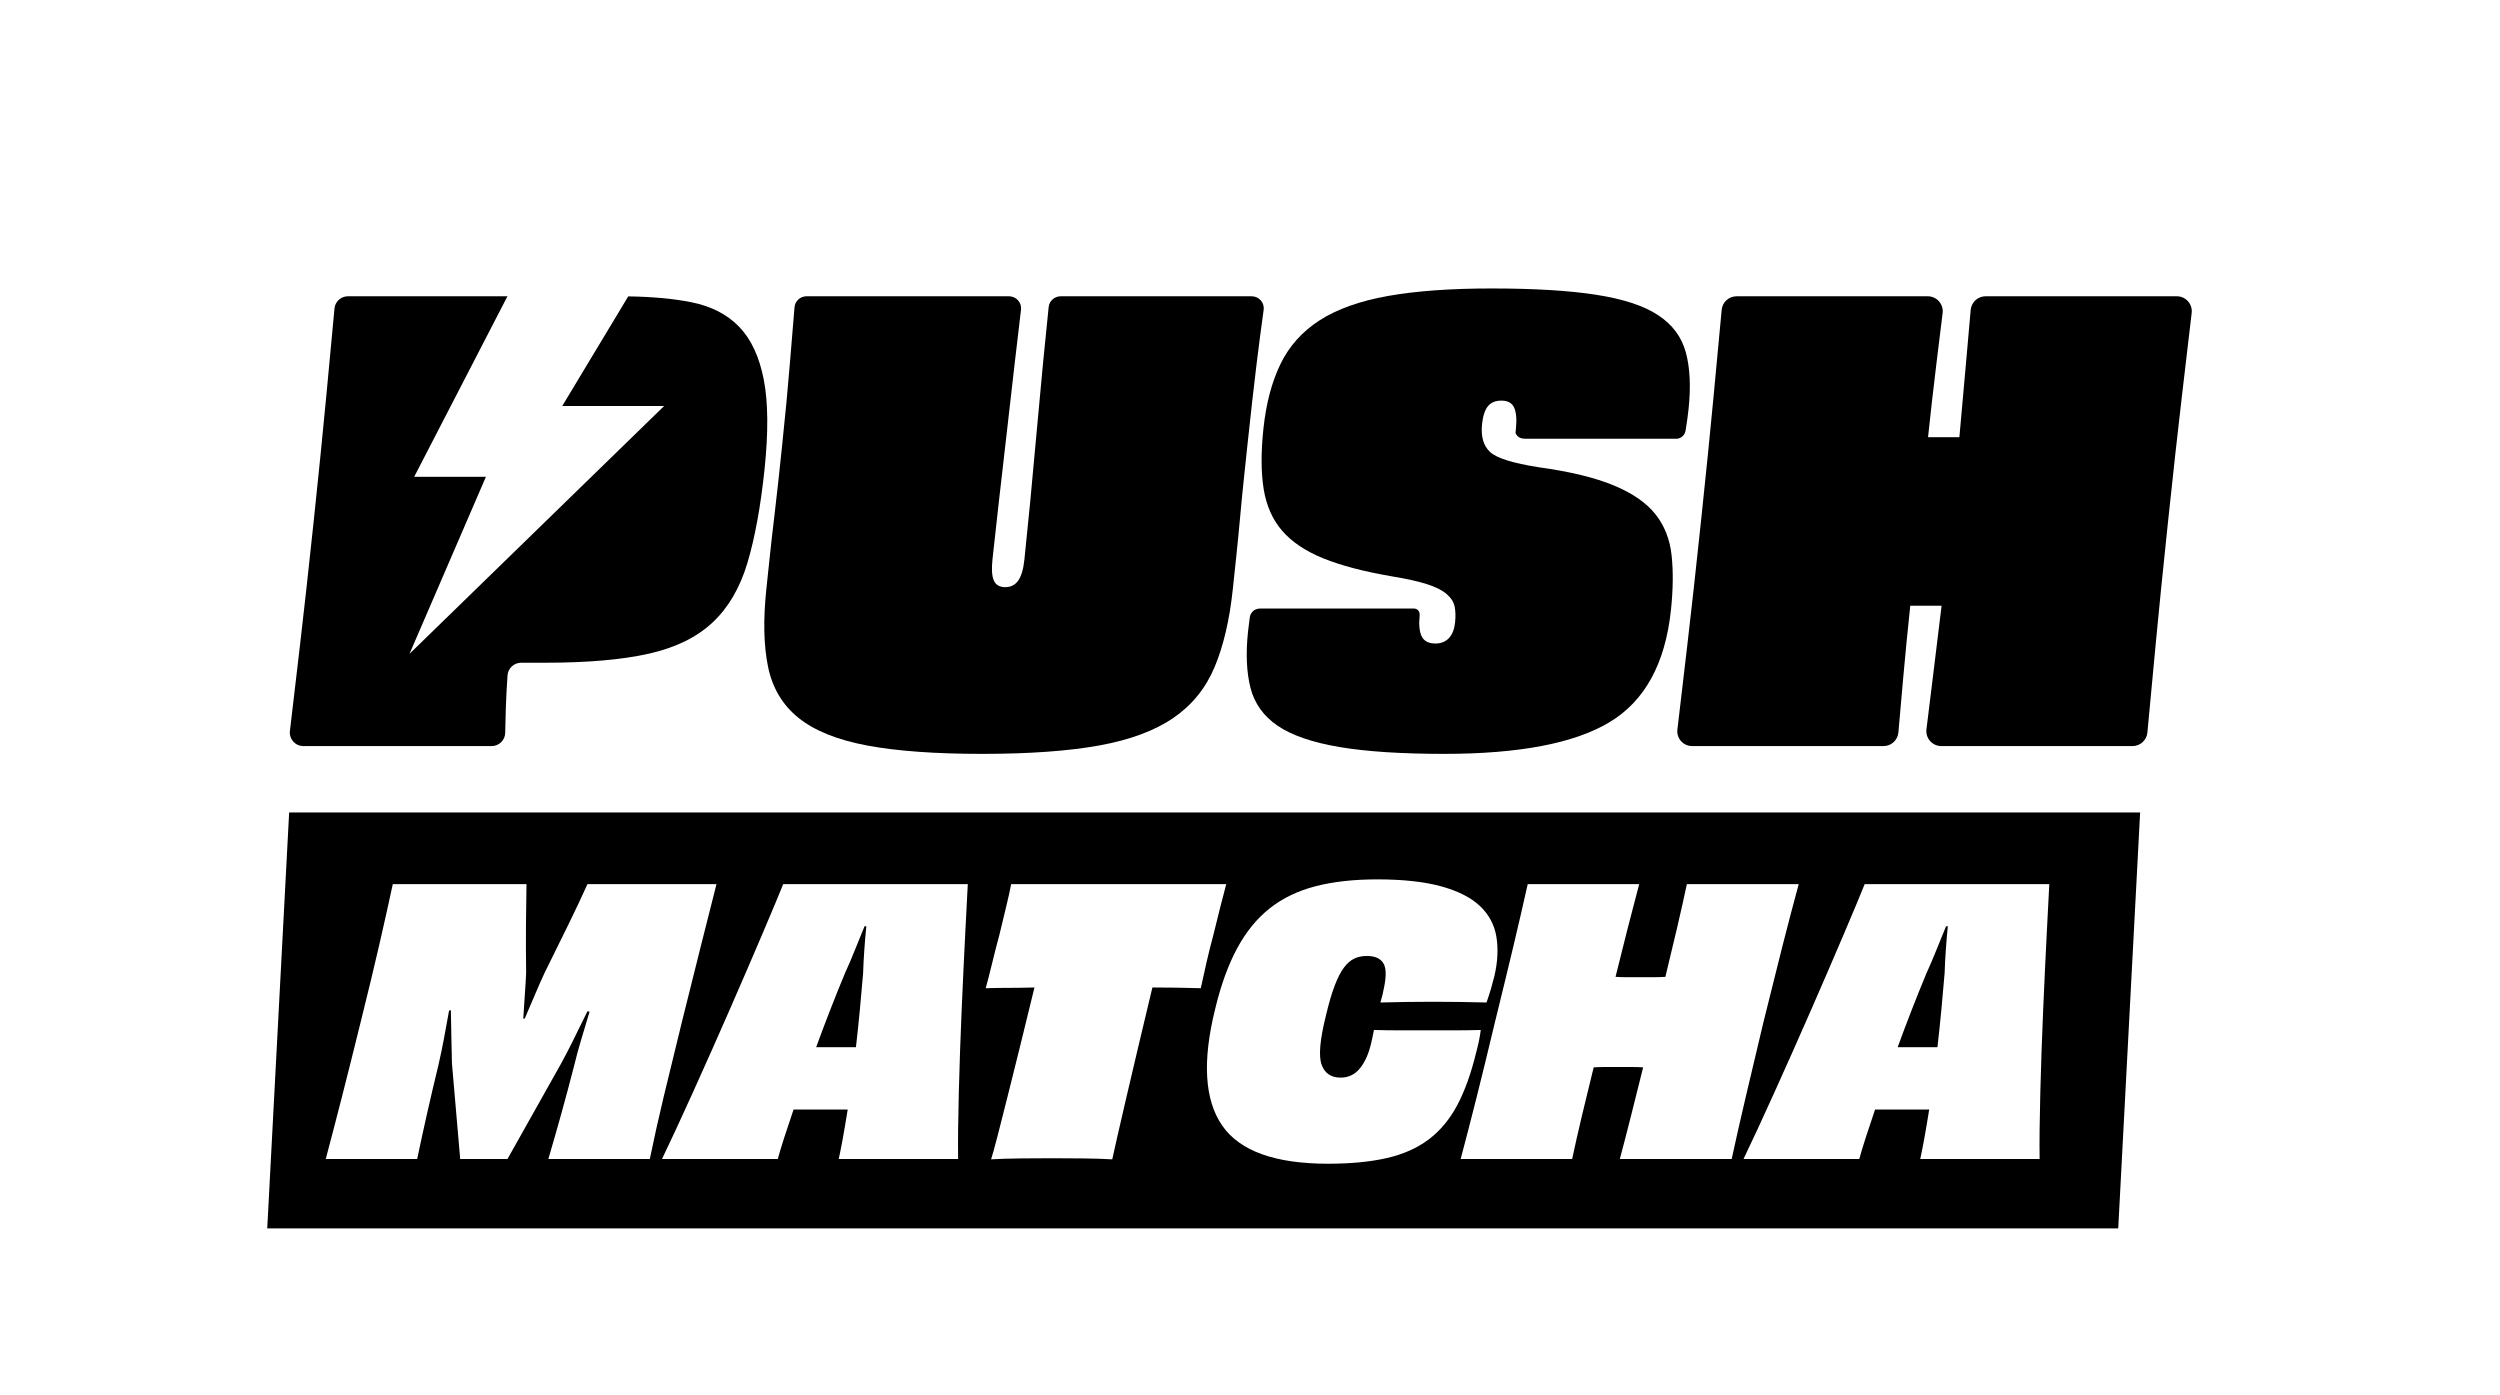
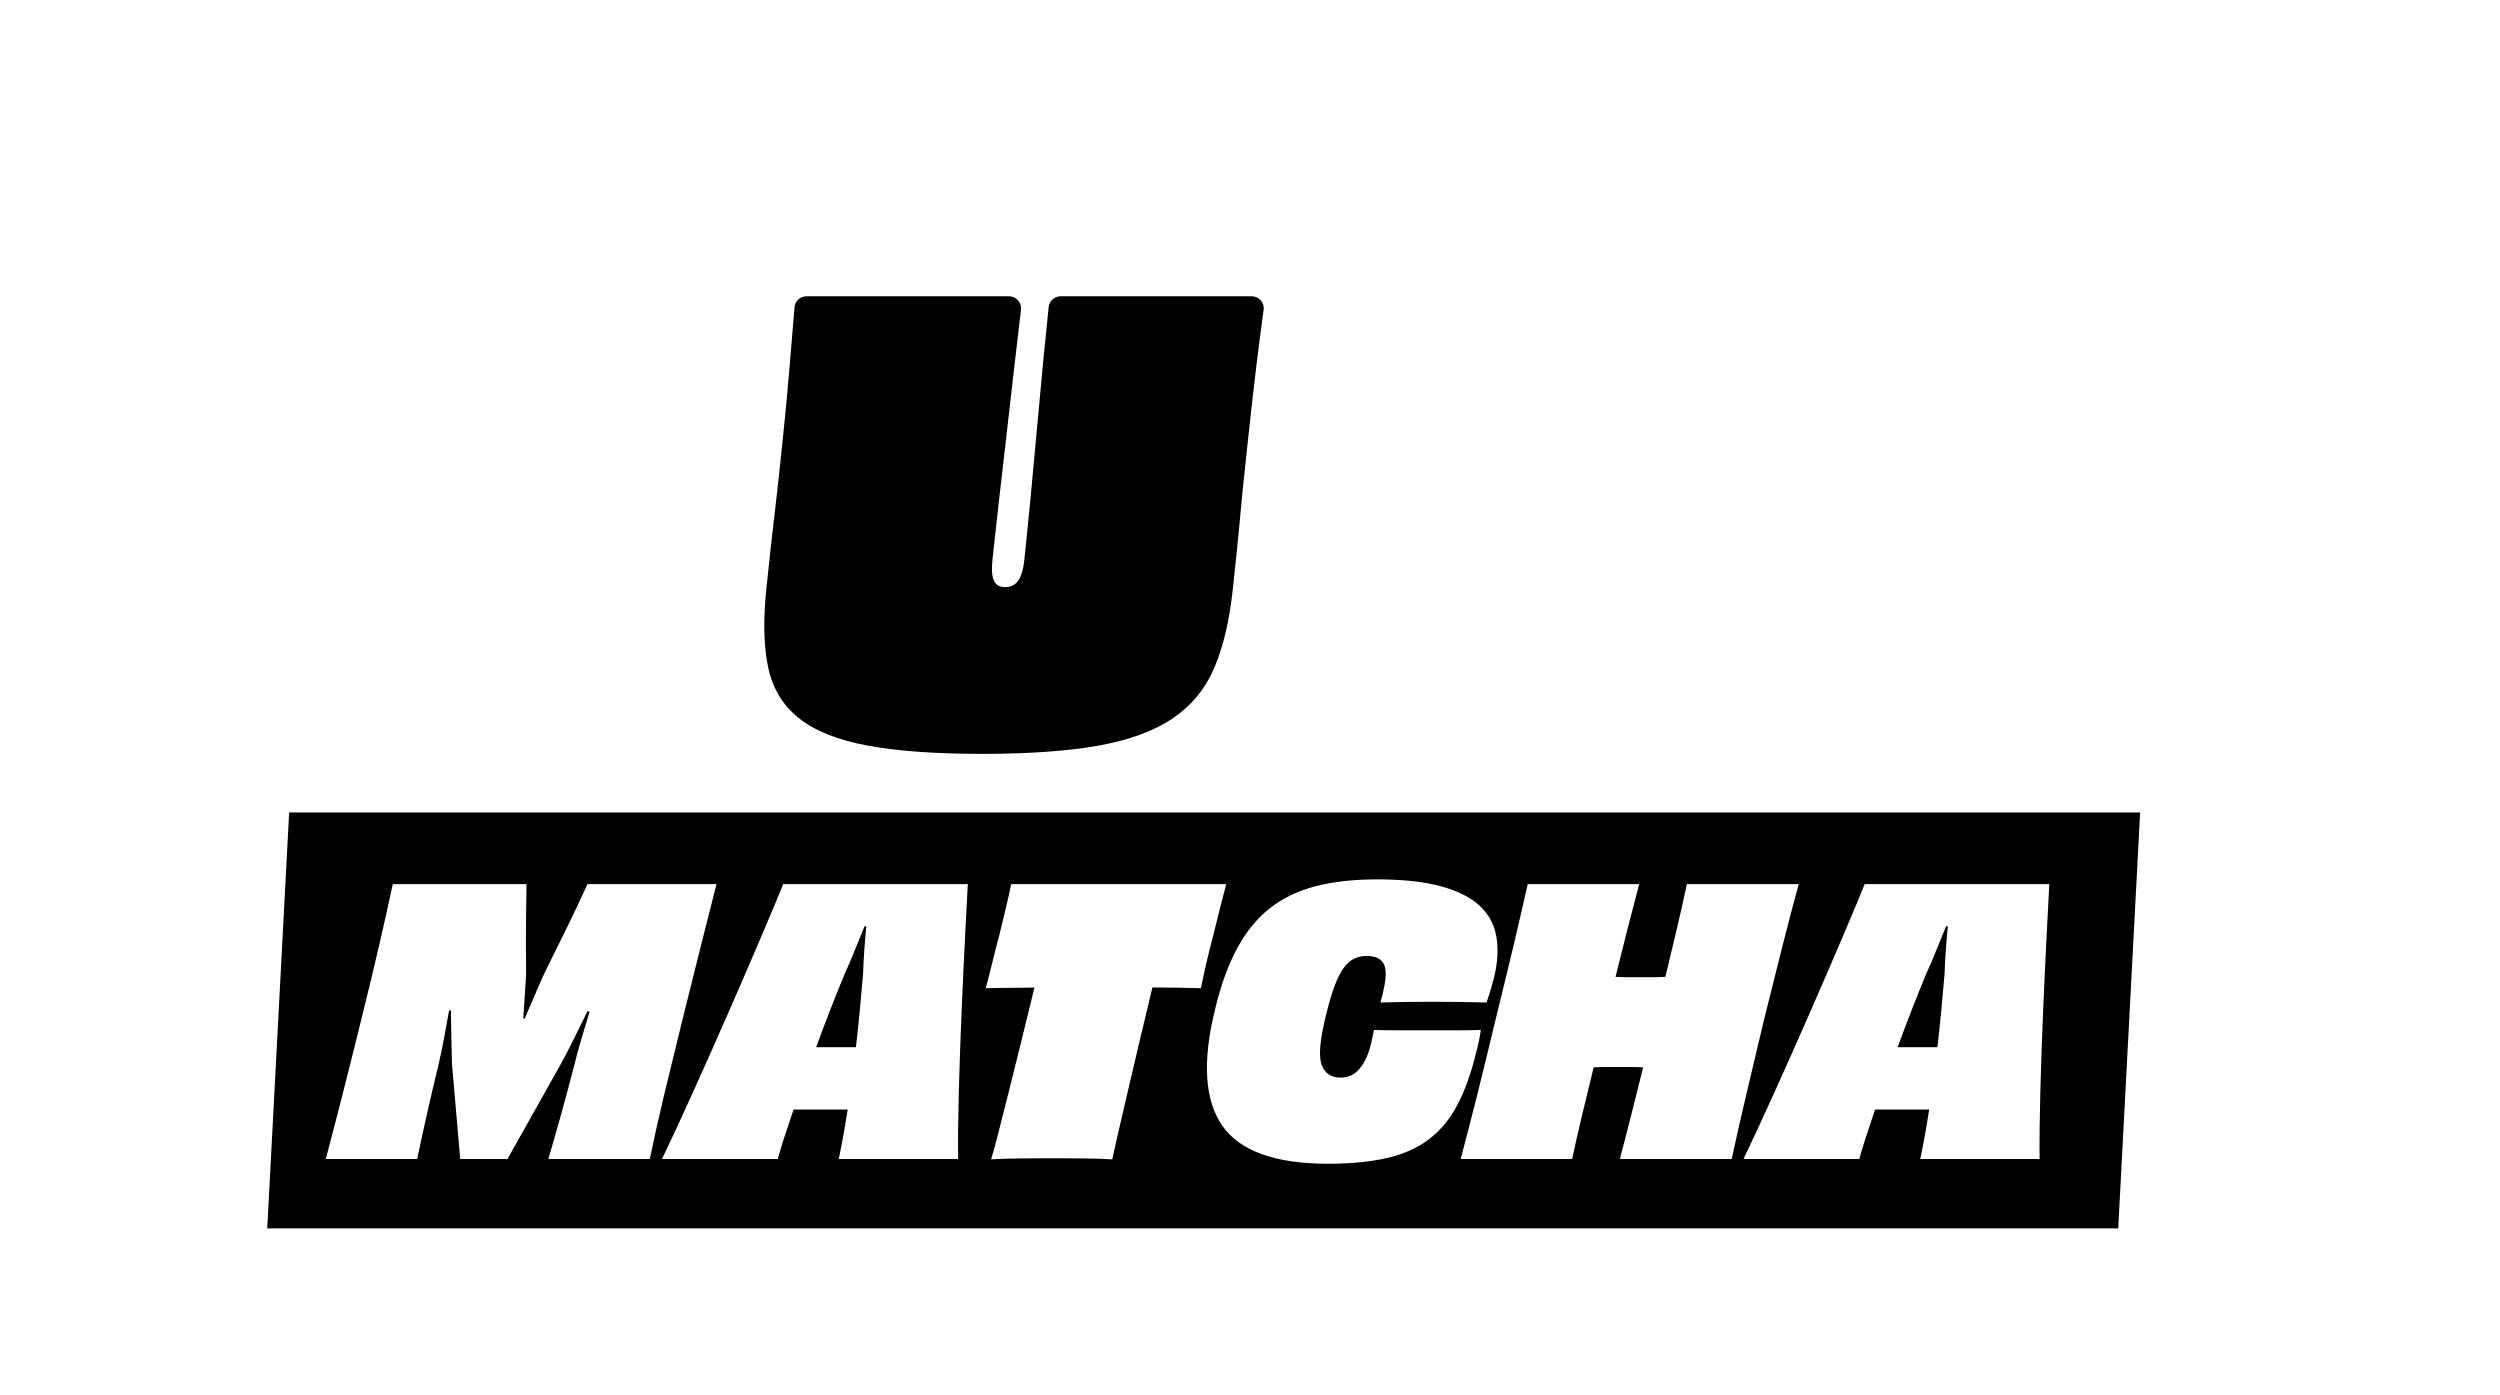
<svg xmlns="http://www.w3.org/2000/svg" fill="none" viewBox="0 0 842 470" height="470" width="842">
  <path fill="black" d="M258.688 224.619C260.166 231.757 263.587 237.481 268.952 241.787C274.312 246.097 282.004 249.196 292.023 251.084C302.043 252.965 314.968 253.905 330.798 253.905C346.628 253.905 359.756 252.965 370.17 251.084C380.587 249.196 388.93 246.097 395.203 241.787C401.479 237.481 406.112 231.757 409.098 224.619C412.083 217.48 414.124 208.732 415.219 198.362C415.574 194.998 415.977 191.186 416.424 186.944C416.874 182.702 417.286 178.43 417.68 174.119C418.063 169.808 418.475 165.598 418.91 161.495C419.344 157.386 419.731 153.719 420.074 150.488C421.212 139.708 422.258 130.385 423.229 122.508C423.994 116.272 424.781 110.23 425.591 104.377C425.932 101.917 424.014 99.78 421.519 99.78H357.283C355.174 99.78 353.406 101.334 353.189 103.423C352.56 109.475 351.922 115.798 351.283 122.401C350.513 130.354 349.783 138.231 349.092 146.038C348.397 153.852 347.706 161.388 347.005 168.665C346.308 175.93 345.641 182.538 345.017 188.459C344.675 191.697 343.99 194.051 342.95 195.528C341.913 197.011 340.45 197.75 338.554 197.75C336.658 197.75 335.387 197.011 334.73 195.528C334.077 194.051 333.918 191.697 334.261 188.459C334.886 182.538 335.615 175.93 336.452 168.665C337.286 161.388 338.148 153.852 339.046 146.038C339.934 138.231 340.835 130.354 341.745 122.401C342.456 116.132 343.167 110.115 343.873 104.344C344.172 101.902 342.258 99.78 339.786 99.78H271.695C269.557 99.78 267.774 101.359 267.593 103.48C267.066 109.612 266.544 115.953 266.019 122.508C265.391 130.385 264.51 139.708 263.371 150.488C263.029 153.719 262.642 157.386 262.207 161.495C261.773 165.598 261.295 169.808 260.774 174.119C260.247 178.43 259.766 182.702 259.316 186.944C258.868 191.186 258.466 194.998 258.111 198.362C257.016 208.732 257.207 217.48 258.688 224.619Z" />
-   <path fill="black" d="M733.101 99.78H668.792C666.15 99.78 663.951 101.778 663.726 104.396C663.257 109.823 662.733 115.793 662.148 122.3C661.394 130.719 660.654 139.038 659.919 147.25H657.281H654.642H652.004H649.365C650.235 139.038 651.177 130.719 652.204 122.3C652.943 116.21 653.635 110.591 654.276 105.446C654.653 102.428 652.285 99.78 649.228 99.78H584.925C582.299 99.78 580.107 101.734 579.865 104.336C578.978 113.839 578.06 123.666 577.103 133.819C575.99 145.602 574.592 159.507 572.898 175.533C571.208 191.558 569.67 205.463 568.291 217.241C567.148 227.033 566.031 236.517 564.949 245.702C564.597 248.694 566.916 251.286 569.942 251.286C584.167 251.286 621.249 251.286 634.335 251.286C636.977 251.286 639.158 249.286 639.383 246.665C639.847 241.254 640.371 235.319 640.949 228.86C641.692 220.51 642.503 212.228 643.373 204.018H648.65H653.925C652.924 212.228 651.909 220.51 650.895 228.86C650.16 234.905 649.47 240.491 648.831 245.619C648.455 248.637 650.824 251.286 653.88 251.286H718.185C720.811 251.286 723.002 249.33 723.244 246.726C724.128 237.222 725.052 227.398 726.008 217.241C727.114 205.463 728.519 191.558 730.209 175.533C731.903 159.507 733.434 145.602 734.82 133.819C735.962 124.043 737.073 114.567 738.155 105.394C738.511 102.386 736.145 99.78 733.101 99.78Z" />
-   <path fill="black" d="M102.213 251.286H165.555C168.063 251.286 170.116 249.301 170.154 246.805C170.193 244.151 170.263 241.335 170.365 238.353C170.481 234.907 170.671 231.276 170.935 227.466C171.101 225.073 173.121 223.205 175.531 223.205H183.636C197.845 223.205 209.449 222.195 218.463 220.175C227.47 218.156 234.636 214.659 239.97 209.672C245.298 204.686 249.22 197.99 251.735 189.57C254.246 181.157 256.165 170.685 257.487 158.163C258.809 145.635 258.728 135.535 257.237 127.854C255.746 120.179 252.99 114.259 248.967 110.081C244.939 105.908 239.581 103.15 232.893 101.799C226.792 100.575 219.654 99.934 211.586 99.825L189.371 136.732H223.686L137.914 220.221L163.657 160.589H139.495L170.911 99.78H117.235C114.859 99.78 112.876 101.546 112.656 103.901C111.756 113.537 110.823 123.511 109.854 133.819C108.741 145.602 107.343 159.507 105.652 175.533C103.959 191.558 102.421 205.463 101.042 217.241C99.876 227.213 98.74 236.865 97.639 246.208C97.318 248.93 99.46 251.286 102.213 251.286Z" />
-   <path fill="black" d="M425.605 164.721C426.505 170.307 428.579 174.99 431.833 178.758C435.087 182.526 439.7 185.626 445.665 188.049C451.64 190.473 459.339 192.492 468.776 194.114C473.697 194.916 477.629 195.8 480.575 196.74C483.521 197.681 485.738 198.791 487.226 200.073C488.715 201.354 489.617 202.767 489.924 204.314C490.235 205.86 490.282 207.647 490.066 209.666C489.826 211.951 489.134 213.706 487.993 214.918C486.848 216.129 485.333 216.736 483.436 216.736C481.14 216.736 479.602 215.927 478.822 214.312C478.048 212.696 477.82 210.341 478.146 207.243C478.285 204.977 476.254 204.95 476.254 204.95H424.585C421.393 204.95 420.964 207.653 420.931 207.901C420.695 209.602 420.488 211.22 420.335 212.696C419.551 220.099 419.827 226.436 421.168 231.682C422.51 236.939 425.545 241.181 430.276 244.412C435.01 247.644 441.929 250.029 451.03 251.583C460.142 253.129 471.932 253.905 486.41 253.905C511.716 253.905 530.295 250.333 542.149 243.2C553.996 236.056 560.874 223.464 562.78 205.425C563.503 198.558 563.575 192.429 562.995 187.039C562.418 181.656 560.601 177.041 557.556 173.203C554.513 169.366 549.848 166.128 543.557 163.509C537.274 160.883 528.798 158.826 518.127 157.349C509.474 155.998 504.035 154.282 501.822 152.199C499.605 150.103 498.717 146.973 499.159 142.807C499.443 140.105 500.097 138.123 501.109 136.842C502.126 135.561 503.646 134.929 505.675 134.929C507.844 134.929 509.28 135.731 509.99 137.353C510.701 138.963 510.884 141.387 510.542 144.618L510.423 145.754C510.423 145.754 510.913 147.761 513.555 147.761H564.912C564.912 147.761 567.263 147.541 567.699 145.01V145.009C567.736 144.783 567.776 144.541 567.812 144.321C568.18 142.093 568.482 139.903 568.709 137.751C569.505 130.209 569.194 123.847 567.781 118.665C566.37 113.476 563.258 109.304 558.448 106.142C553.64 102.973 546.676 100.689 537.553 99.275C528.436 97.855 516.703 97.155 502.358 97.155C488.557 97.155 476.932 97.994 467.482 99.679C458.039 101.358 450.374 104.084 444.495 107.853C438.619 111.627 434.211 116.543 431.268 122.597C428.326 128.662 426.41 135.933 425.516 144.416C424.676 152.368 424.705 159.135 425.605 164.721Z" />
  <path fill="black" d="M652.533 352.699C653.016 348.504 653.457 344.266 653.861 339.987C654.262 335.711 654.625 331.637 654.947 327.769C655.026 325.22 655.168 322.523 655.369 319.686C655.57 316.846 655.792 314.276 656.034 311.971H655.43C654.464 314.276 653.417 316.846 652.291 319.686C651.163 322.523 649.997 325.26 648.79 327.892C647.179 331.76 645.549 335.812 643.9 340.049C642.249 344.287 640.659 348.504 639.131 352.699H645.892H652.533Z" />
  <path fill="black" d="M115.149 369.484C116.999 362.245 119.133 353.729 121.547 343.937C124.042 333.899 126.136 325.197 127.826 317.833C129.516 310.47 131.005 303.785 132.293 297.778H177.326C177.246 301.81 177.185 306.355 177.146 311.415C177.104 316.476 177.125 321.845 177.206 327.522C177.125 329.579 176.983 331.985 176.783 334.742C176.582 337.499 176.401 340.276 176.24 343.072H176.723C177.931 340.276 179.117 337.499 180.284 334.742C181.451 331.985 182.518 329.579 183.485 327.522C186.22 322.01 188.857 316.661 191.393 311.477C193.928 306.294 196.08 301.727 197.852 297.778H241.315C239.786 303.785 238.095 310.47 236.245 317.833C234.392 325.197 232.219 333.899 229.726 343.937C227.311 353.729 225.238 362.245 223.507 369.484C221.776 376.726 220.227 383.678 218.859 390.342H184.691C186.3 384.83 187.771 379.687 189.099 374.914C190.427 370.144 191.854 364.794 193.385 358.871C194.027 356.155 194.812 353.254 195.739 350.168C196.663 347.083 197.61 343.937 198.576 340.727L197.852 340.603C196.161 344.06 194.531 347.373 192.962 350.539C191.393 353.707 189.962 356.444 188.676 358.747L170.928 390.342H154.991L152.214 358.13C152.133 355.827 152.072 353.09 152.033 349.922C151.991 346.756 151.931 343.525 151.852 340.233L151.248 340.357C150.684 343.485 150.12 346.57 149.558 349.614C148.994 352.66 148.35 355.744 147.626 358.871C146.177 364.878 144.909 370.286 143.823 375.1C142.736 379.913 141.629 384.994 140.503 390.342H109.716C111.487 383.678 113.298 376.726 115.149 369.484ZM256.952 314.131C260.291 306.275 262.567 300.822 263.773 297.778H325.951C325.79 300.822 325.508 306.275 325.106 314.131C324.703 321.99 324.301 330.567 323.899 339.865C323.495 349.162 323.175 358.438 322.933 367.695C322.692 376.95 322.611 384.501 322.692 390.342H282.488C282.889 388.533 283.351 386.188 283.876 383.307C284.398 380.428 284.942 377.219 285.506 373.68H276.571H267.274C266.068 377.219 265 380.428 264.075 383.307C263.149 386.188 262.445 388.533 261.962 390.342H222.966C225.784 384.501 229.285 376.95 233.469 367.695C237.653 358.438 241.779 349.162 245.845 339.865C249.908 330.567 253.611 321.99 256.952 314.131ZM334.159 324.374C334.963 321.042 335.769 317.895 336.575 314.933C337.299 311.89 338.042 308.804 338.808 305.677C339.572 302.551 340.155 299.918 340.559 297.778H412.999C412.435 299.918 411.75 302.551 410.947 305.677C410.141 308.804 409.377 311.89 408.653 314.933C407.847 317.895 407.062 321.042 406.298 324.374C405.532 327.707 404.91 330.526 404.427 332.829C401.69 332.748 398.953 332.686 396.217 332.644C393.48 332.603 390.783 332.582 388.128 332.582C386.517 339.247 384.968 345.748 383.479 352.083C381.99 358.419 380.642 364.157 379.435 369.3C378.228 374.442 377.202 378.885 376.356 382.629C375.511 386.373 374.926 388.984 374.606 390.466C371.95 390.302 368.668 390.199 364.766 390.157C360.861 390.116 357.341 390.095 354.202 390.095C351.062 390.095 347.561 390.116 343.697 390.157C339.834 390.199 336.533 390.302 333.797 390.466C334.281 388.984 335.005 386.373 335.97 382.629C336.937 378.885 338.063 374.442 339.351 369.3C340.638 364.157 342.068 358.419 343.637 352.083C345.207 345.748 346.795 339.247 348.406 332.582C345.75 332.665 343.034 332.706 340.256 332.706C337.48 332.706 334.722 332.748 331.986 332.829C332.63 330.526 333.354 327.707 334.159 324.374ZM427.728 305.862C432.075 302.449 437.224 299.98 443.182 298.456C449.138 296.936 456.02 296.173 463.827 296.173C472.52 296.173 479.704 296.956 485.378 298.518C491.053 300.083 495.399 302.283 498.417 305.121C501.436 307.96 503.287 311.397 503.972 315.427C504.654 319.459 504.434 323.902 503.308 328.756C502.985 330.073 502.603 331.492 502.161 333.014C501.717 334.538 501.213 336.08 500.651 337.642C497.673 337.562 494.694 337.499 491.718 337.457C488.738 337.416 485.76 337.396 482.783 337.396C479.805 337.396 476.806 337.416 473.788 337.457C470.769 337.499 467.811 337.562 464.914 337.642C465.074 336.985 465.256 336.327 465.457 335.667C465.657 335.01 465.799 334.392 465.88 333.815C466.925 329.373 466.967 326.289 466.001 324.56C465.035 322.832 463.143 321.967 460.326 321.967C458.796 321.967 457.408 322.257 456.161 322.832C454.912 323.409 453.746 324.416 452.659 325.856C451.573 327.296 450.526 329.332 449.52 331.965C448.513 334.598 447.529 337.972 446.562 342.085C444.55 350.15 444.067 355.642 445.114 358.562C446.159 361.484 448.293 362.943 451.513 362.943C454.169 362.943 456.342 361.894 458.033 359.796C459.723 357.697 460.97 354.92 461.775 351.465C461.935 350.808 462.096 350.088 462.258 349.306C462.418 348.525 462.579 347.722 462.741 346.898C465.638 346.981 468.615 347.021 471.675 347.021H480.73H489.725C492.743 347.021 495.741 346.981 498.72 346.898C498.557 348.216 498.336 349.532 498.055 350.848C497.772 352.165 497.471 353.398 497.15 354.55C495.459 361.544 493.347 367.428 490.812 372.199C488.276 376.972 485.076 380.819 481.213 383.738C477.35 386.66 472.641 388.759 467.088 390.033C461.534 391.307 454.933 391.946 447.287 391.946C429.419 391.946 417.526 387.649 411.61 379.049C405.694 370.452 404.909 357.389 409.256 339.865C411.187 331.801 413.662 324.973 416.681 319.377C419.699 313.781 423.382 309.277 427.728 305.862ZM514.534 297.778H552.082C550.955 301.974 549.667 306.912 548.219 312.589C546.77 318.265 545.401 323.738 544.114 329.003C545.401 329.086 546.748 329.126 548.158 329.126H552.444H556.791C558.24 329.126 559.607 329.086 560.896 329.003C562.183 323.738 563.492 318.265 564.82 312.589C566.148 306.912 567.253 301.974 568.14 297.778H605.809C604.037 304.279 602.227 311.168 600.376 318.451C598.524 325.732 596.392 334.269 593.977 344.06C591.642 353.852 589.63 362.347 587.94 369.545C586.25 376.746 584.681 383.678 583.232 390.342H545.562C546.688 386.145 547.956 381.251 549.366 375.655C550.773 370.06 552.122 364.671 553.411 359.488C552.122 359.406 550.773 359.364 549.366 359.364H545.08H540.793C539.384 359.364 538.036 359.406 536.749 359.488C535.46 364.671 534.153 370.06 532.825 375.655C531.497 381.251 530.39 386.145 529.505 390.342H491.956C493.728 383.678 495.519 376.746 497.329 369.545C499.14 362.347 501.211 353.852 503.547 344.06C505.962 334.269 508.033 325.732 509.765 318.451C511.495 311.168 513.085 304.279 514.534 297.778ZM621.202 314.131C624.542 306.275 626.816 300.822 628.024 297.778H690.202C690.039 300.822 689.758 306.275 689.357 314.131C688.953 321.99 688.552 330.567 688.149 339.865C687.746 349.162 687.426 358.438 687.184 367.695C686.942 376.95 686.862 384.501 686.942 390.342H646.738C647.14 388.533 647.602 386.188 648.127 383.307C648.649 380.428 649.192 377.219 649.756 373.68H640.822H631.525C630.318 377.219 629.251 380.428 628.326 383.307C627.4 386.188 626.696 388.533 626.213 390.342H587.216C590.035 384.501 593.536 376.95 597.72 367.695C601.903 358.438 606.03 349.162 610.095 339.865C614.159 330.567 617.861 321.99 621.202 314.131ZM90.006 413.732H713.419L720.796 273.638H97.384L90.006 413.732Z" />
-   <path fill="black" d="M288.283 352.699C288.766 348.504 289.207 344.266 289.611 339.987C290.012 335.711 290.375 331.637 290.697 327.769C290.776 325.22 290.918 322.523 291.119 319.686C291.32 316.846 291.542 314.276 291.784 311.971H291.18C290.214 314.276 289.167 316.846 288.041 319.686C286.913 322.523 285.747 325.26 284.54 327.892C282.929 331.76 281.299 335.812 279.65 340.049C277.999 344.287 276.409 348.504 274.881 352.699H281.642H288.283Z" />
+   <path fill="black" d="M288.283 352.699C288.766 348.504 289.207 344.266 289.611 339.987C290.012 335.711 290.375 331.637 290.697 327.769C290.776 325.22 290.918 322.523 291.119 319.686C291.32 316.846 291.542 314.276 291.784 311.971H291.18C290.214 314.276 289.167 316.846 288.041 319.686C286.913 322.523 285.747 325.26 284.54 327.892C282.929 331.76 281.299 335.812 279.65 340.049C277.999 344.287 276.409 348.504 274.881 352.699H281.642Z" />
</svg>